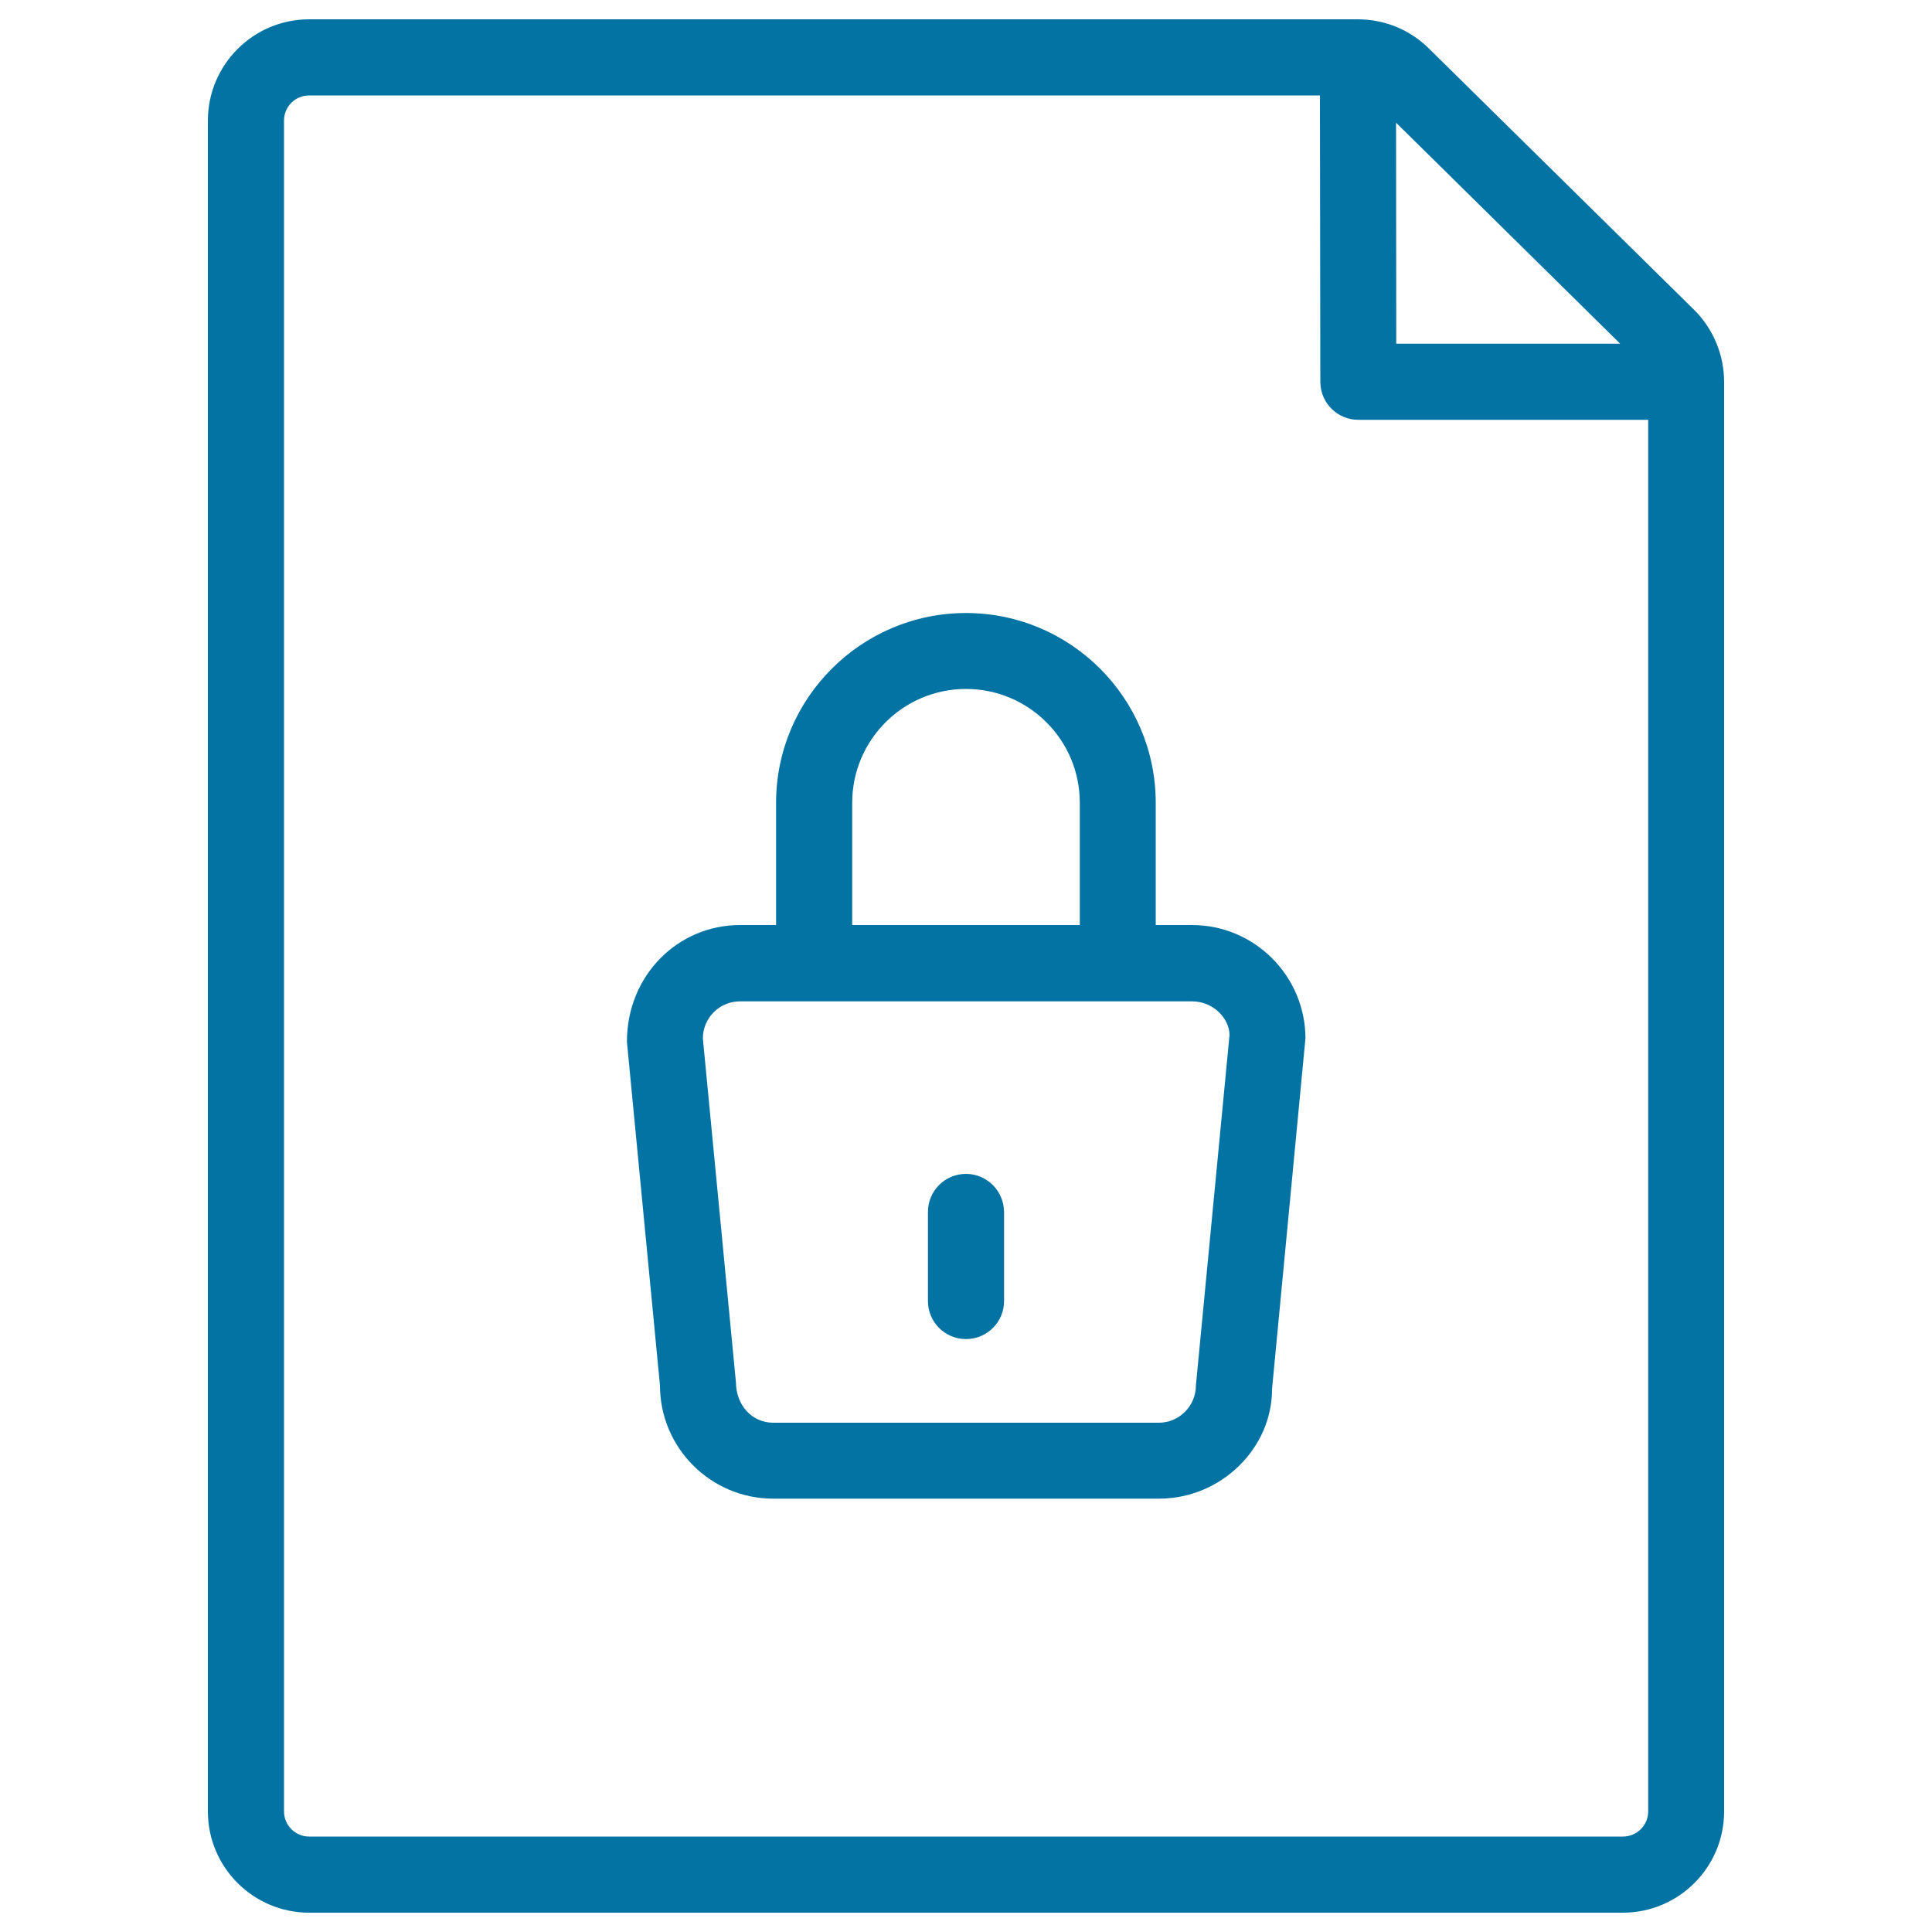
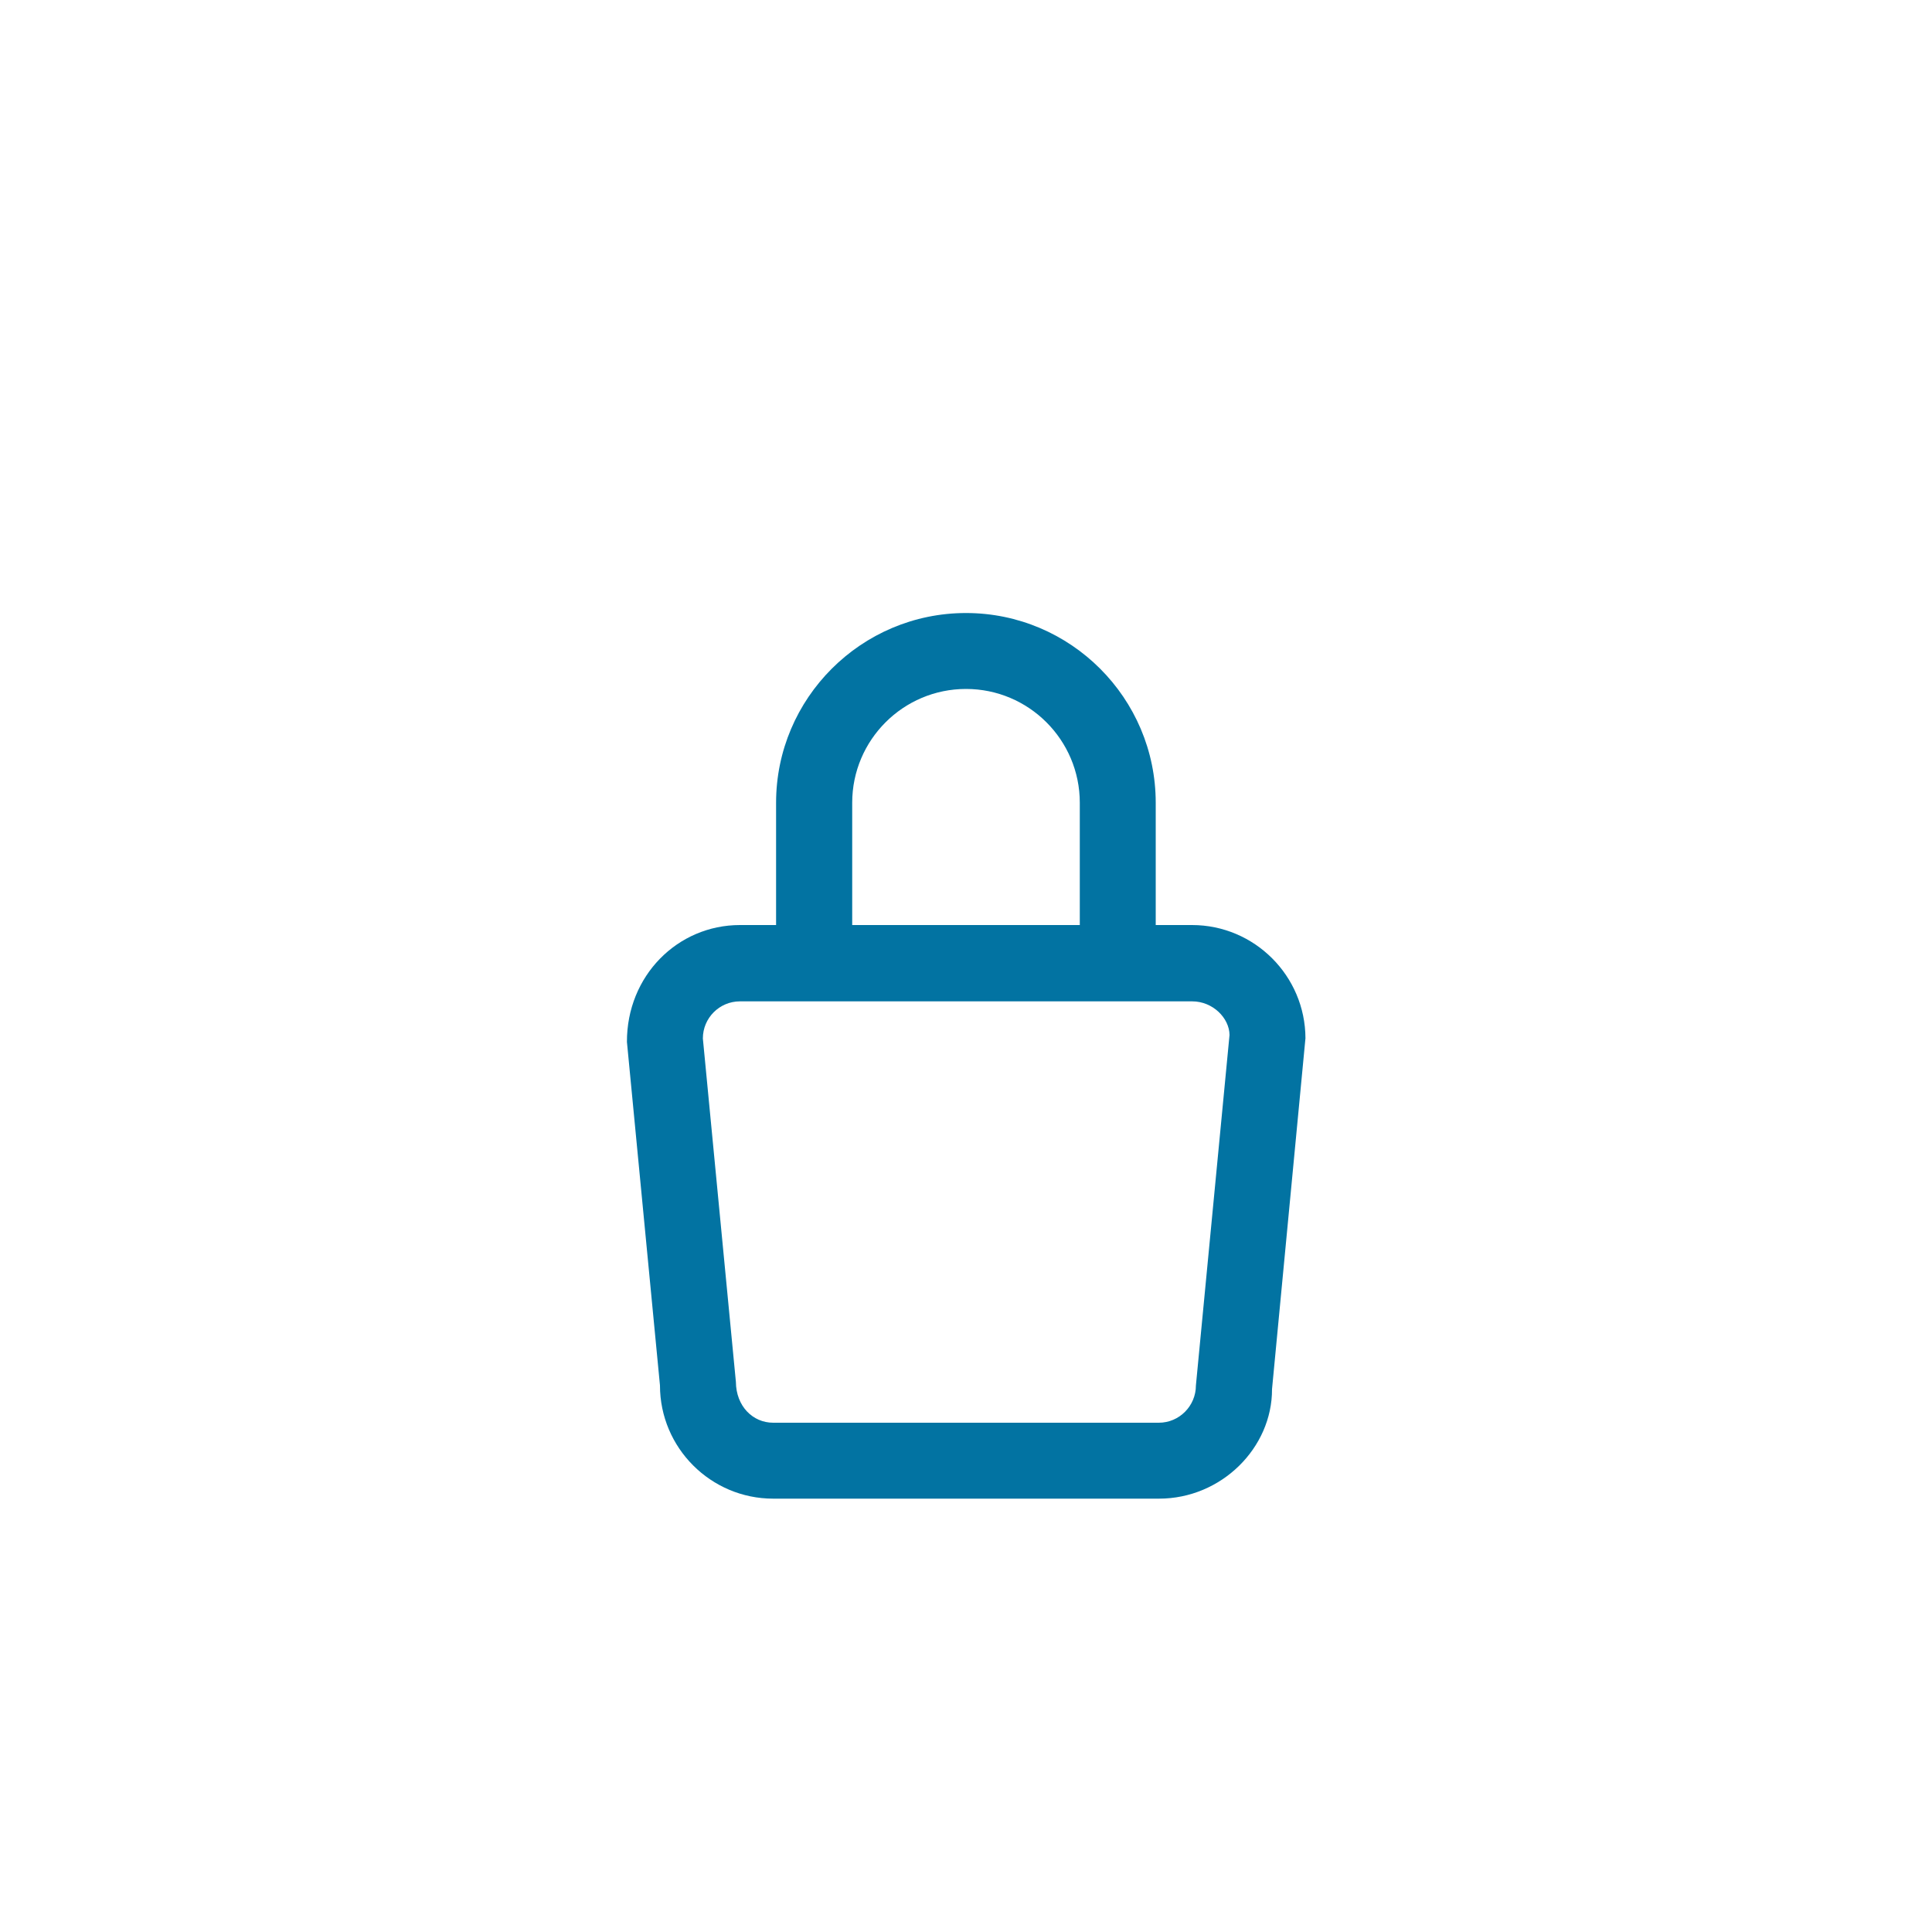
<svg xmlns="http://www.w3.org/2000/svg" viewBox="0 0 1000 1000" style="fill:#0273a2">
  <title>Thin  File Document Lock Security Password SVG icon</title>
-   <path d="M876.8,160.3L739.6,25.1c-9.8-9.7-22.9-15.1-36.8-15.1h0H160c-28.9,0-52.4,23.5-52.4,52.4v875.2c0,28.9,23.5,52.4,52.4,52.4h680c28.9,0,52.4-23.5,52.4-52.4v-740C892.4,183.7,886.7,170,876.8,160.3z M838.6,177.9H722.7l-0.1-114.4L838.6,177.9z M840,950.6H160c-7.2,0-13-5.9-13-13V62.4c0-7.2,5.8-13,13-13h523.2l0.2,148.2c0,10.9,8.8,19.7,19.7,19.7h150v720.3C853.1,944.8,847.2,950.6,840,950.6z" />
  <path d="M617,478.8h-18.8v-63.3c0-54.2-44.1-98.2-98.2-98.2c-54.2,0-98.3,44.1-98.3,98.2v63.3H383c-32.3,0-58.6,26.3-58.5,60.5l17.1,177.8c0,32.3,26.3,58.6,58.6,58.6h199.7c32.3,0,58.6-26.3,58.5-56.7l17.3-181.6C675.6,505.1,649.3,478.8,617,478.8z M441.1,415.5c0-32.5,26.4-58.9,58.9-58.9c32.5,0,58.9,26.4,58.9,58.9v63.3H441.1V415.5L441.1,415.5z M619,717.1c0,10.6-8.6,19.3-19.2,19.3H400.2c-10.6,0-19.2-8.6-19.3-21.1l-17.1-177.8c0-10.6,8.6-19.2,19.2-19.2h234.1c10.6,0,19.2,8.6,19.3,17.4L619,717.1z" />
-   <path d="M500,607.6c-10.9,0-19.7,8.8-19.7,19.7v46.1c0,10.9,8.8,19.7,19.7,19.7c10.9,0,19.7-8.8,19.7-19.7v-46.1C519.6,616.4,510.8,607.6,500,607.6z" />
</svg>